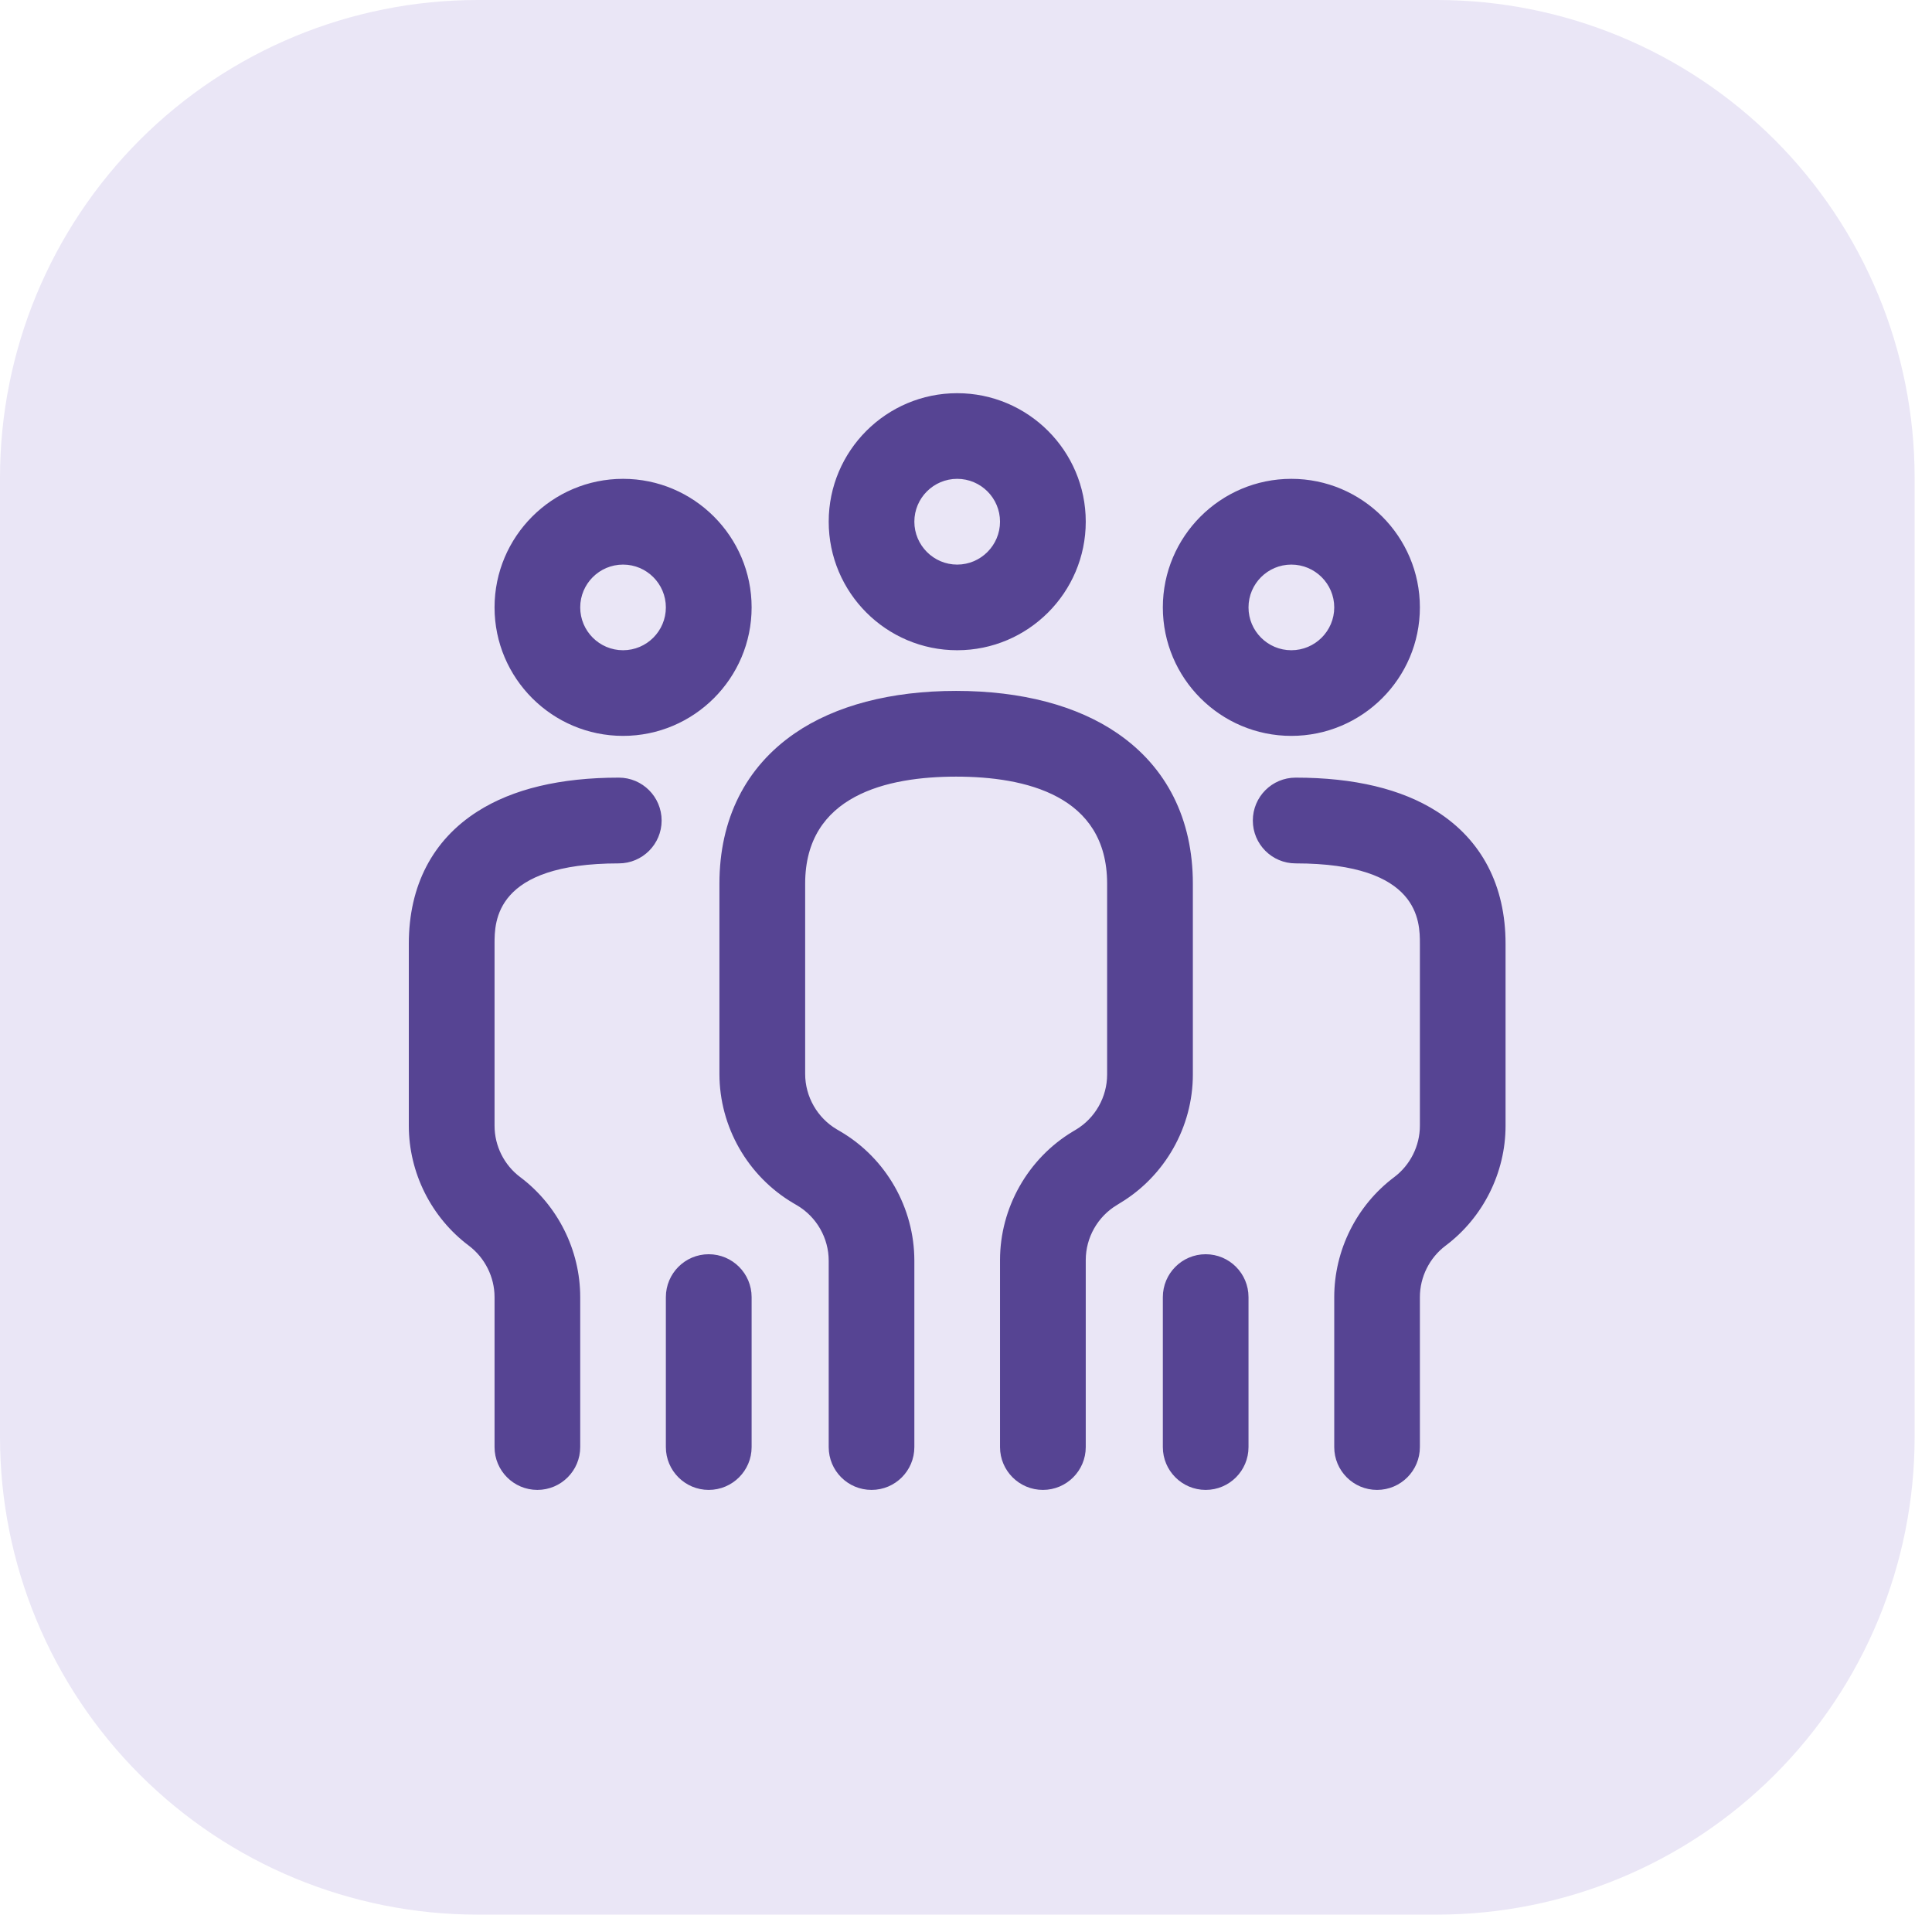
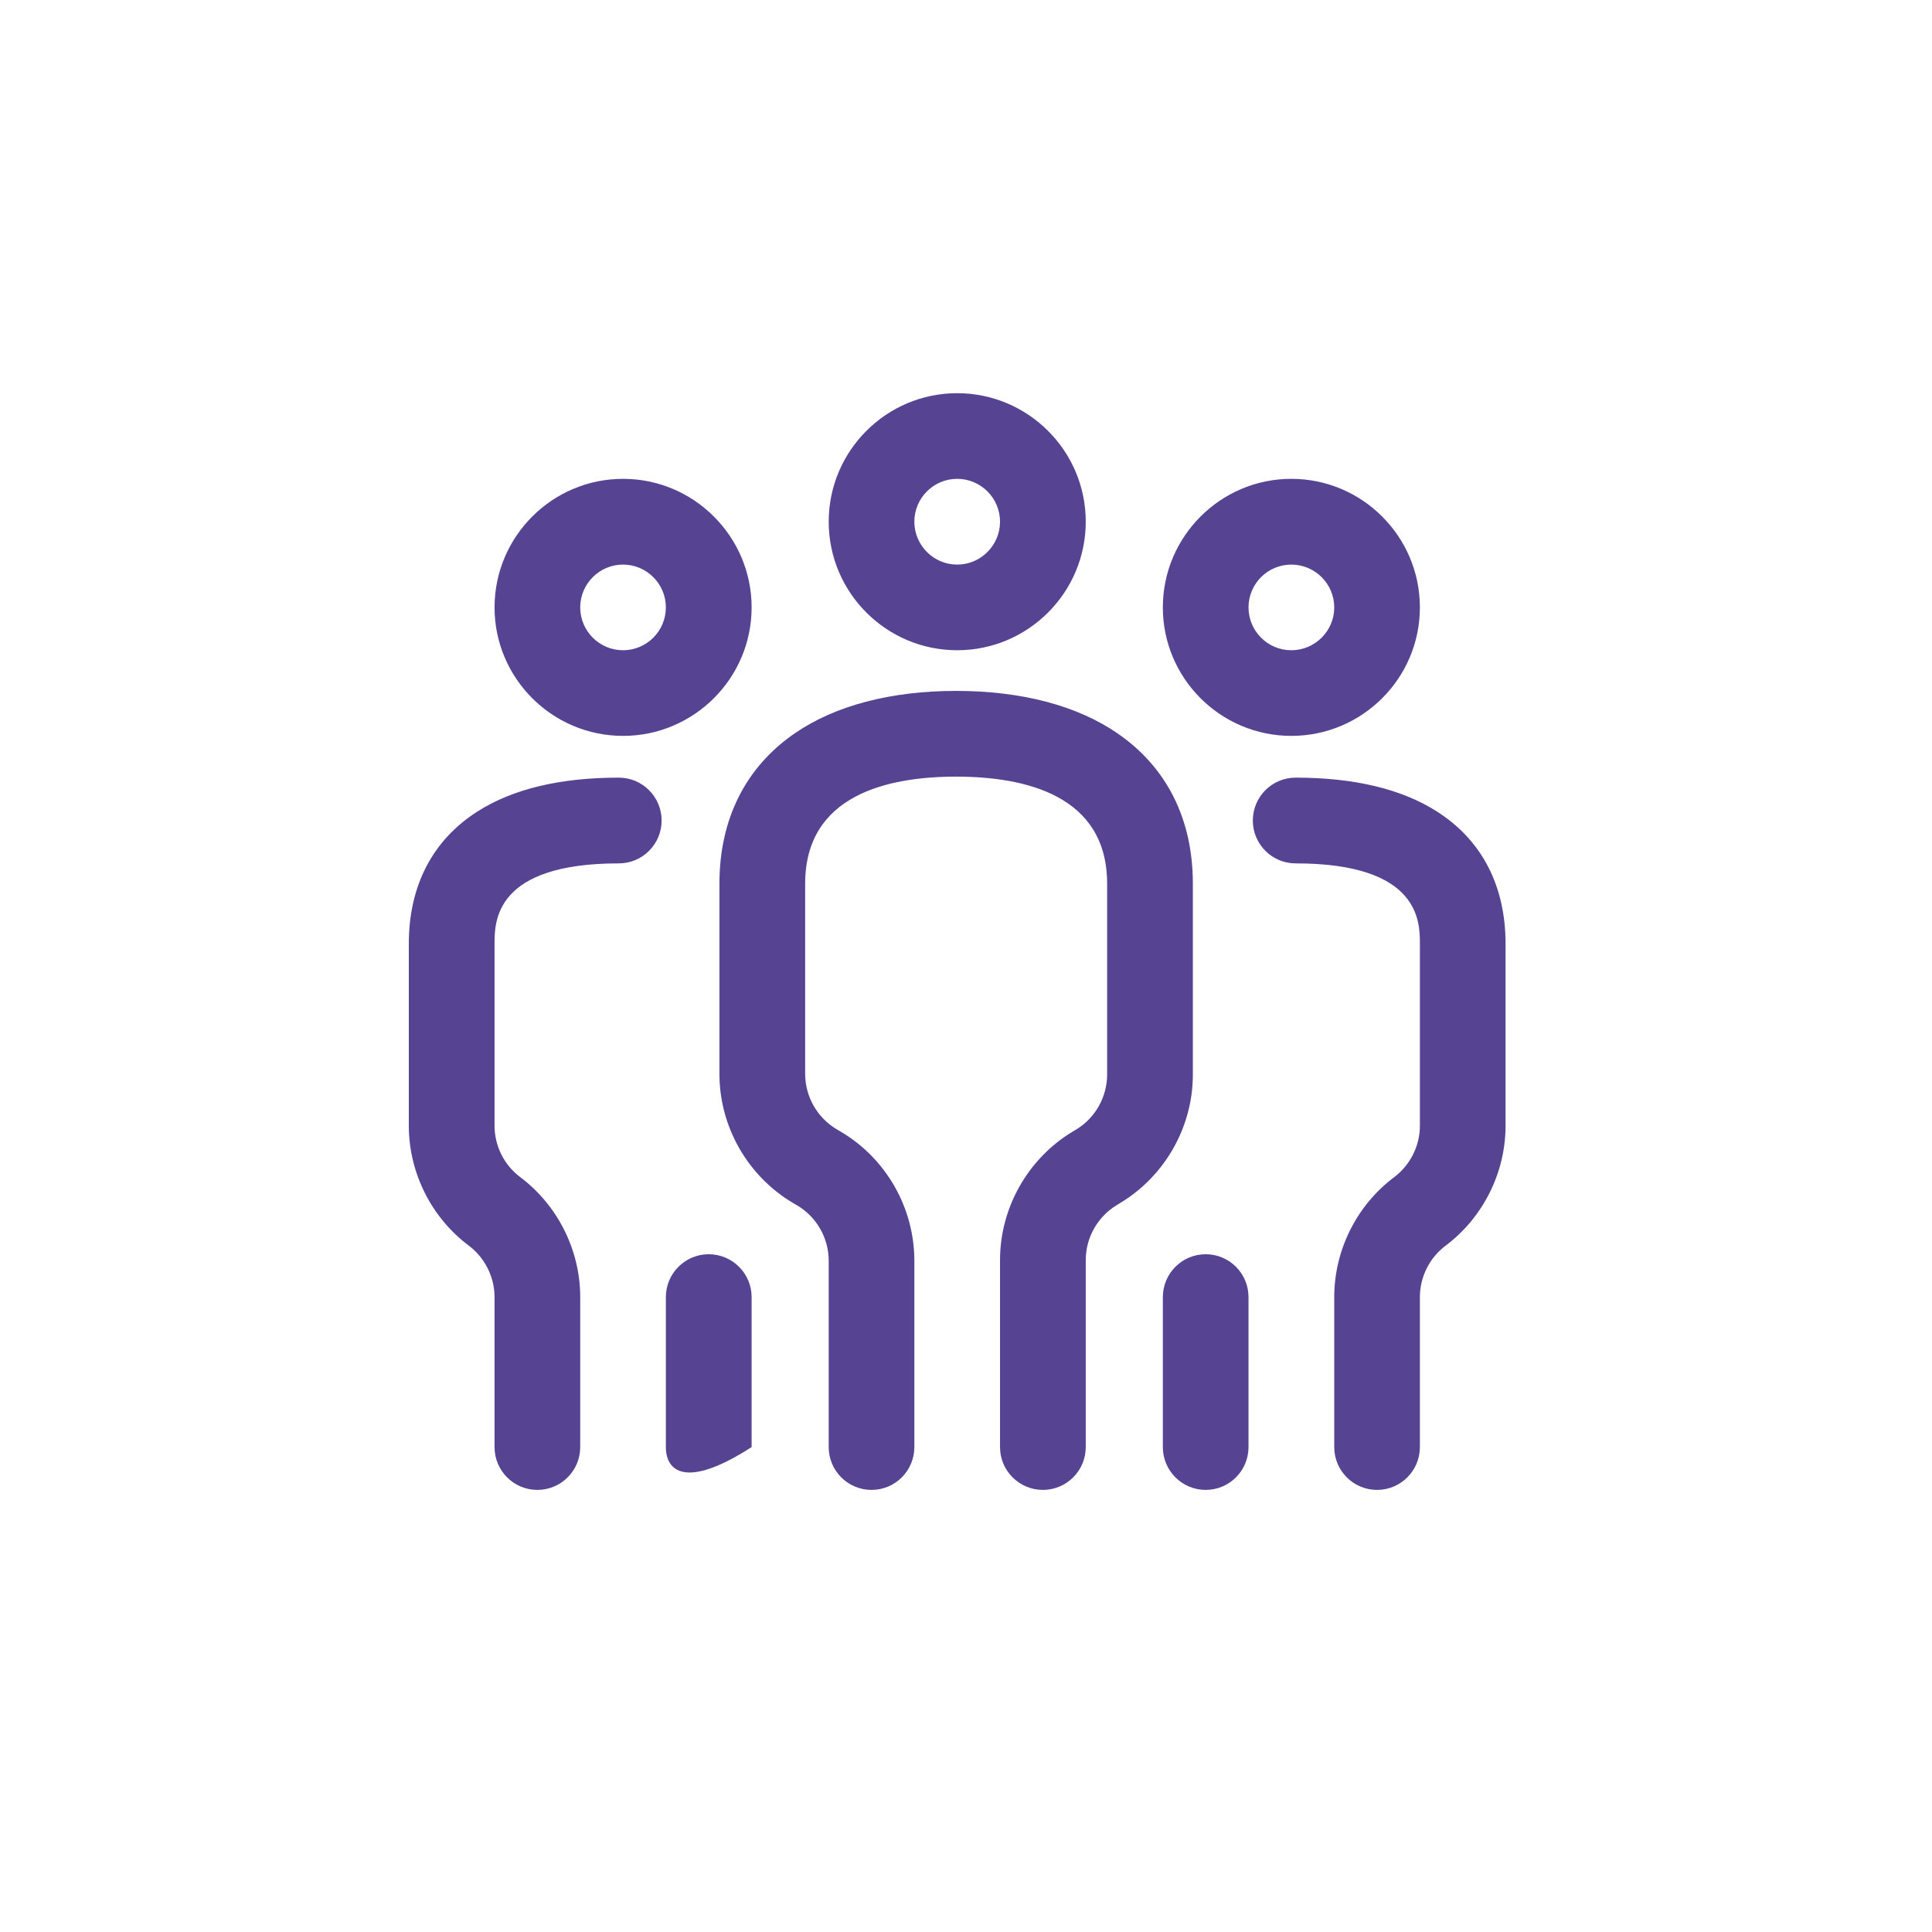
<svg xmlns="http://www.w3.org/2000/svg" width="121" zoomAndPan="magnify" viewBox="0 0 90.75 90.75" height="121" preserveAspectRatio="xMidYMid meet" version="1.0">
  <defs>
    <clipPath id="8f3f977b4a">
      <path d="M 0 0 L 89.934 0 L 89.934 89.934 L 0 89.934 Z M 0 0 " clip-rule="nonzero" />
    </clipPath>
    <clipPath id="bef89c58c4">
      <path d="M 22.438 0 L 67.496 0 C 73.449 0 79.156 2.363 83.363 6.57 C 87.57 10.781 89.934 16.488 89.934 22.438 L 89.934 67.496 C 89.934 73.449 87.57 79.156 83.363 83.363 C 79.156 87.57 73.449 89.934 67.496 89.934 L 22.438 89.934 C 16.488 89.934 10.781 87.57 6.57 83.363 C 2.363 79.156 0 73.449 0 67.496 L 0 22.438 C 0 16.488 2.363 10.781 6.57 6.57 C 10.781 2.363 16.488 0 22.438 0 Z M 22.438 0 " clip-rule="nonzero" />
    </clipPath>
    <clipPath id="844de141ac">
      <path d="M 19.203 18.469 L 70.812 18.469 L 70.812 70 L 19.203 70 Z M 19.203 18.469 " clip-rule="nonzero" />
    </clipPath>
  </defs>
  <g clip-path="url(#8f3f977b4a)">
    <g clip-path="url(#bef89c58c4)">
-       <path fill="#eae6f6" d="M 0 0 L 89.934 0 L 89.934 89.934 L 0 89.934 Z M 0 0 " fill-opacity="1" fill-rule="nonzero" />
-     </g>
+       </g>
  </g>
  <g clip-path="url(#844de141ac)">
-     <path fill="#564493" d="M 44.961 30.543 C 48.289 30.543 51 27.836 51 24.504 C 51 21.176 48.289 18.469 44.961 18.469 C 41.633 18.469 38.926 21.176 38.926 24.504 C 38.926 27.836 41.633 30.543 44.961 30.543 Z M 44.961 22.492 C 46.07 22.492 46.973 23.395 46.973 24.504 C 46.973 25.613 46.07 26.52 44.961 26.52 C 43.852 26.52 42.949 25.613 42.949 24.504 C 42.949 23.395 43.852 22.492 44.961 22.492 Z M 56.031 50.473 C 56.031 52.934 54.719 55.246 52.609 56.512 L 52.465 56.602 C 51.559 57.145 51 58.133 51 59.188 L 51 67.973 C 51 69.082 50.098 69.984 48.988 69.984 C 47.875 69.984 46.973 69.082 46.973 67.973 L 46.973 59.188 C 46.973 56.73 48.285 54.414 50.395 53.148 L 50.539 53.062 C 51.445 52.52 52.004 51.527 52.004 50.473 L 52.004 41.508 C 52.004 37.352 48.148 36.48 44.91 36.48 C 41.676 36.48 37.82 37.352 37.82 41.508 L 37.82 50.445 C 37.82 51.508 38.391 52.508 39.305 53.047 L 39.477 53.148 C 41.621 54.406 42.949 56.734 42.949 59.219 L 42.949 67.973 C 42.949 69.082 42.051 69.984 40.938 69.984 C 39.824 69.984 38.926 69.082 38.926 67.973 L 38.926 59.219 C 38.926 58.152 38.355 57.156 37.438 56.617 L 37.266 56.516 C 35.125 55.254 33.793 52.93 33.793 50.445 L 33.793 41.508 C 33.793 38.477 35.02 36.035 37.332 34.445 C 39.227 33.141 41.848 32.453 44.91 32.453 C 47.977 32.453 50.594 33.141 52.488 34.445 C 54.805 36.035 56.031 38.477 56.031 41.508 Z M 29.266 34.566 C 32.594 34.566 35.305 31.859 35.305 28.531 C 35.305 25.203 32.594 22.492 29.266 22.492 C 25.938 22.492 23.23 25.203 23.23 28.531 C 23.23 31.859 25.938 34.566 29.266 34.566 Z M 29.266 26.52 C 30.375 26.52 31.277 27.422 31.277 28.531 C 31.277 29.641 30.375 30.543 29.266 30.543 C 28.156 30.543 27.254 29.641 27.254 28.531 C 27.254 27.422 28.156 26.52 29.266 26.52 Z M 35.305 60.93 L 35.305 67.973 C 35.305 69.082 34.402 69.984 33.289 69.984 C 32.18 69.984 31.277 69.082 31.277 67.973 L 31.277 60.93 C 31.277 59.816 32.18 58.914 33.289 58.914 C 34.402 58.914 35.305 59.816 35.305 60.93 Z M 31.078 38.543 C 31.078 39.652 30.176 40.555 29.066 40.555 C 23.23 40.555 23.23 43.293 23.23 44.328 L 23.23 52.879 C 23.23 53.824 23.68 54.727 24.438 55.293 C 26.199 56.617 27.254 58.723 27.254 60.93 L 27.254 67.973 C 27.254 69.082 26.352 69.984 25.242 69.984 C 24.129 69.984 23.23 69.082 23.23 67.973 L 23.23 60.93 C 23.23 59.984 22.777 59.082 22.023 58.512 C 20.258 57.191 19.203 55.082 19.203 52.879 L 19.203 44.328 C 19.203 41.605 20.32 39.457 22.434 38.113 C 24.082 37.062 26.312 36.527 29.066 36.527 C 30.176 36.527 31.078 37.43 31.078 38.543 Z M 60.656 34.566 C 63.988 34.566 66.695 31.859 66.695 28.531 C 66.695 25.203 63.988 22.492 60.656 22.492 C 57.328 22.492 54.621 25.203 54.621 28.531 C 54.621 31.859 57.328 34.566 60.656 34.566 Z M 60.656 26.52 C 61.766 26.52 62.672 27.422 62.672 28.531 C 62.672 29.641 61.766 30.543 60.656 30.543 C 59.547 30.543 58.645 29.641 58.645 28.531 C 58.645 27.422 59.547 26.52 60.656 26.52 Z M 58.645 60.93 L 58.645 67.973 C 58.645 69.082 57.746 69.984 56.633 69.984 C 55.523 69.984 54.621 69.082 54.621 67.973 L 54.621 60.93 C 54.621 59.816 55.523 58.914 56.633 58.914 C 57.746 58.914 58.645 59.816 58.645 60.93 Z M 70.719 44.328 L 70.719 52.879 C 70.719 55.082 69.664 57.191 67.902 58.512 C 67.145 59.082 66.695 59.984 66.695 60.93 L 66.695 67.973 C 66.695 69.082 65.793 69.984 64.684 69.984 C 63.57 69.984 62.672 69.082 62.672 67.973 L 62.672 60.93 C 62.672 58.723 63.723 56.617 65.488 55.293 C 66.242 54.727 66.695 53.824 66.695 52.879 L 66.695 44.328 C 66.695 43.293 66.695 40.555 60.859 40.555 C 59.746 40.555 58.848 39.652 58.848 38.543 C 58.848 37.43 59.746 36.527 60.859 36.527 C 63.609 36.527 65.84 37.062 67.488 38.113 C 69.602 39.457 70.719 41.605 70.719 44.328 Z M 70.719 44.328 " fill-opacity="1" fill-rule="nonzero" />
+     <path fill="#564493" d="M 44.961 30.543 C 48.289 30.543 51 27.836 51 24.504 C 51 21.176 48.289 18.469 44.961 18.469 C 41.633 18.469 38.926 21.176 38.926 24.504 C 38.926 27.836 41.633 30.543 44.961 30.543 Z M 44.961 22.492 C 46.07 22.492 46.973 23.395 46.973 24.504 C 46.973 25.613 46.07 26.52 44.961 26.52 C 43.852 26.52 42.949 25.613 42.949 24.504 C 42.949 23.395 43.852 22.492 44.961 22.492 Z M 56.031 50.473 C 56.031 52.934 54.719 55.246 52.609 56.512 L 52.465 56.602 C 51.559 57.145 51 58.133 51 59.188 L 51 67.973 C 51 69.082 50.098 69.984 48.988 69.984 C 47.875 69.984 46.973 69.082 46.973 67.973 L 46.973 59.188 C 46.973 56.73 48.285 54.414 50.395 53.148 L 50.539 53.062 C 51.445 52.52 52.004 51.527 52.004 50.473 L 52.004 41.508 C 52.004 37.352 48.148 36.48 44.91 36.48 C 41.676 36.48 37.82 37.352 37.82 41.508 L 37.82 50.445 C 37.82 51.508 38.391 52.508 39.305 53.047 L 39.477 53.148 C 41.621 54.406 42.949 56.734 42.949 59.219 L 42.949 67.973 C 42.949 69.082 42.051 69.984 40.938 69.984 C 39.824 69.984 38.926 69.082 38.926 67.973 L 38.926 59.219 C 38.926 58.152 38.355 57.156 37.438 56.617 L 37.266 56.516 C 35.125 55.254 33.793 52.93 33.793 50.445 L 33.793 41.508 C 33.793 38.477 35.02 36.035 37.332 34.445 C 39.227 33.141 41.848 32.453 44.91 32.453 C 47.977 32.453 50.594 33.141 52.488 34.445 C 54.805 36.035 56.031 38.477 56.031 41.508 Z M 29.266 34.566 C 32.594 34.566 35.305 31.859 35.305 28.531 C 35.305 25.203 32.594 22.492 29.266 22.492 C 25.938 22.492 23.23 25.203 23.23 28.531 C 23.23 31.859 25.938 34.566 29.266 34.566 Z M 29.266 26.52 C 30.375 26.52 31.277 27.422 31.277 28.531 C 31.277 29.641 30.375 30.543 29.266 30.543 C 28.156 30.543 27.254 29.641 27.254 28.531 C 27.254 27.422 28.156 26.52 29.266 26.52 Z M 35.305 60.93 L 35.305 67.973 C 32.18 69.984 31.277 69.082 31.277 67.973 L 31.277 60.93 C 31.277 59.816 32.18 58.914 33.289 58.914 C 34.402 58.914 35.305 59.816 35.305 60.93 Z M 31.078 38.543 C 31.078 39.652 30.176 40.555 29.066 40.555 C 23.23 40.555 23.23 43.293 23.23 44.328 L 23.23 52.879 C 23.23 53.824 23.68 54.727 24.438 55.293 C 26.199 56.617 27.254 58.723 27.254 60.93 L 27.254 67.973 C 27.254 69.082 26.352 69.984 25.242 69.984 C 24.129 69.984 23.23 69.082 23.23 67.973 L 23.23 60.93 C 23.23 59.984 22.777 59.082 22.023 58.512 C 20.258 57.191 19.203 55.082 19.203 52.879 L 19.203 44.328 C 19.203 41.605 20.32 39.457 22.434 38.113 C 24.082 37.062 26.312 36.527 29.066 36.527 C 30.176 36.527 31.078 37.43 31.078 38.543 Z M 60.656 34.566 C 63.988 34.566 66.695 31.859 66.695 28.531 C 66.695 25.203 63.988 22.492 60.656 22.492 C 57.328 22.492 54.621 25.203 54.621 28.531 C 54.621 31.859 57.328 34.566 60.656 34.566 Z M 60.656 26.52 C 61.766 26.52 62.672 27.422 62.672 28.531 C 62.672 29.641 61.766 30.543 60.656 30.543 C 59.547 30.543 58.645 29.641 58.645 28.531 C 58.645 27.422 59.547 26.52 60.656 26.52 Z M 58.645 60.93 L 58.645 67.973 C 58.645 69.082 57.746 69.984 56.633 69.984 C 55.523 69.984 54.621 69.082 54.621 67.973 L 54.621 60.93 C 54.621 59.816 55.523 58.914 56.633 58.914 C 57.746 58.914 58.645 59.816 58.645 60.93 Z M 70.719 44.328 L 70.719 52.879 C 70.719 55.082 69.664 57.191 67.902 58.512 C 67.145 59.082 66.695 59.984 66.695 60.93 L 66.695 67.973 C 66.695 69.082 65.793 69.984 64.684 69.984 C 63.57 69.984 62.672 69.082 62.672 67.973 L 62.672 60.93 C 62.672 58.723 63.723 56.617 65.488 55.293 C 66.242 54.727 66.695 53.824 66.695 52.879 L 66.695 44.328 C 66.695 43.293 66.695 40.555 60.859 40.555 C 59.746 40.555 58.848 39.652 58.848 38.543 C 58.848 37.43 59.746 36.527 60.859 36.527 C 63.609 36.527 65.84 37.062 67.488 38.113 C 69.602 39.457 70.719 41.605 70.719 44.328 Z M 70.719 44.328 " fill-opacity="1" fill-rule="nonzero" />
  </g>
</svg>